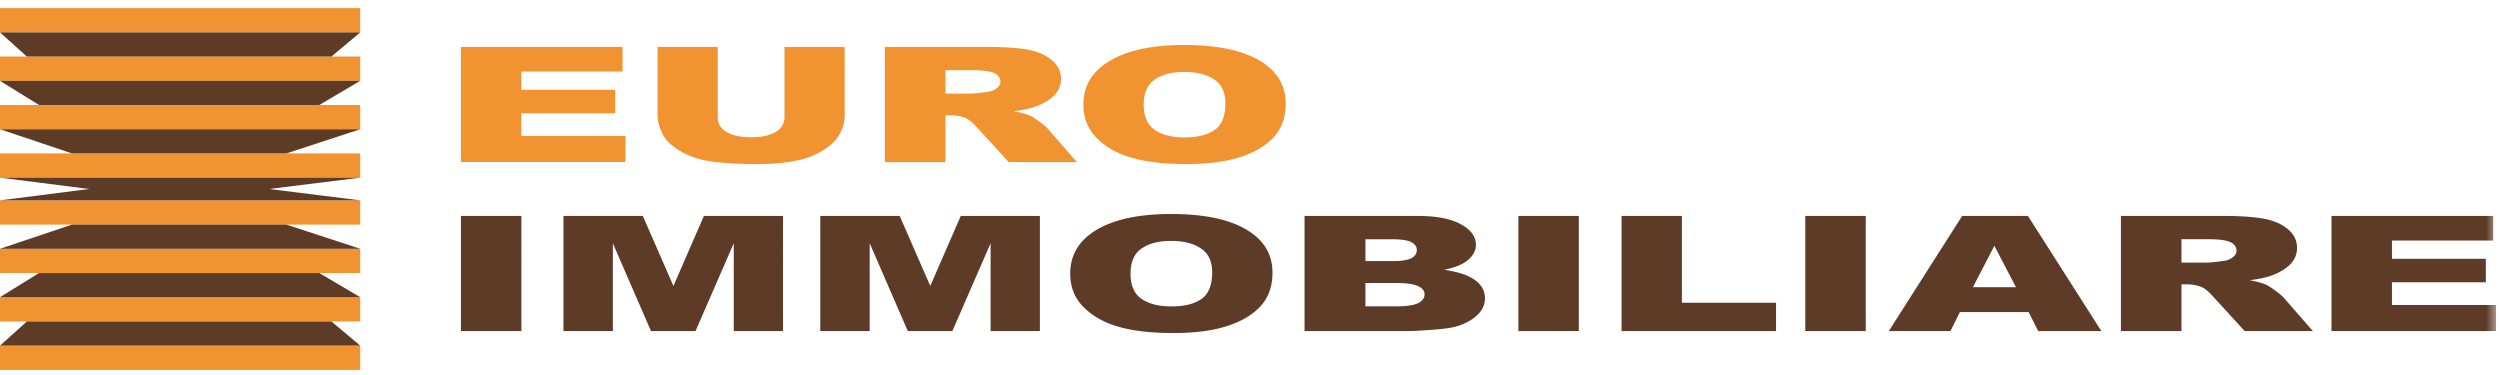
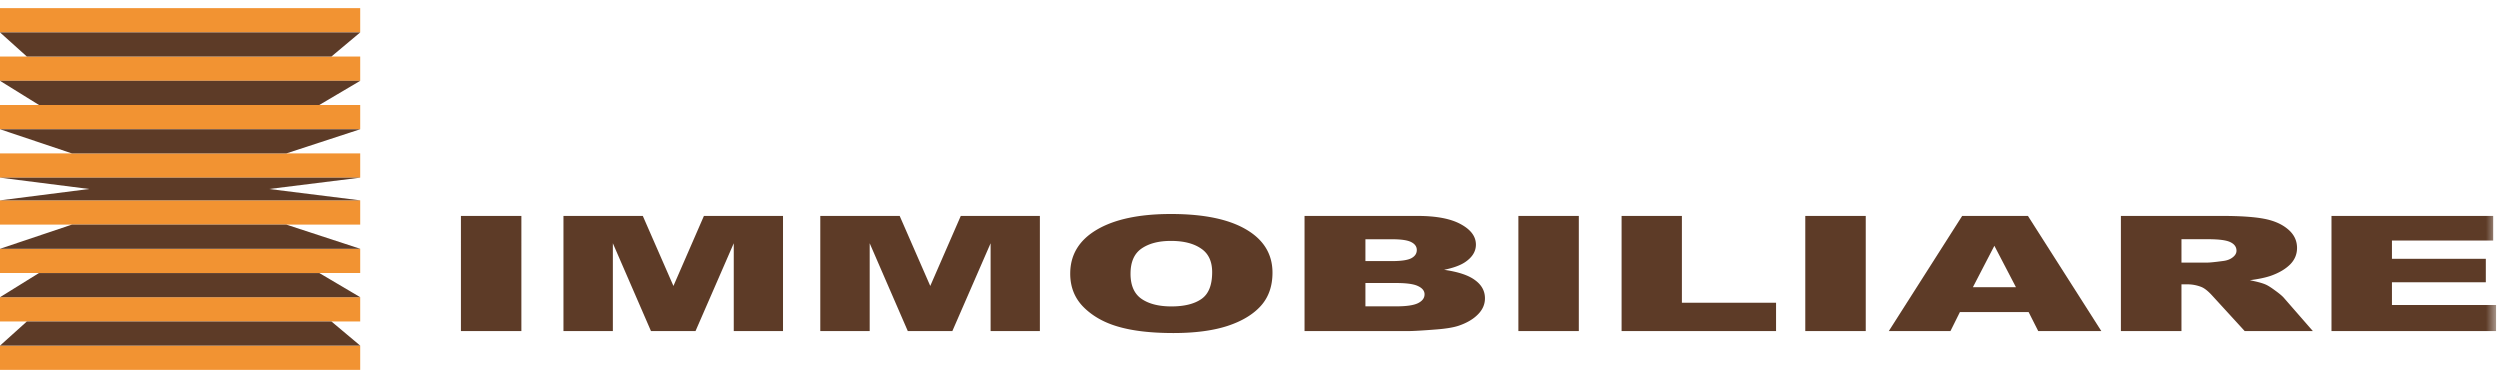
<svg xmlns="http://www.w3.org/2000/svg" xmlns:xlink="http://www.w3.org/1999/xlink" width="267" height="40" viewBox="0 0 267 40">
  <defs>
    <path id="a" d="M0 39.13h262.58V.497H0z" />
  </defs>
  <g fill="none" fill-rule="evenodd">
    <path fill="#F29332" d="M0 39.503h38.47v-2.59H0zM0 34.33h38.47v-2.59H0zM0 29.158h38.47V26.57H0zM0 23.988h38.47v-2.59H0zM0 3.46h38.47V.87H0zM0 8.632h38.47V6.041H0zM0 13.803h38.47v-2.59H0zM0 18.973h38.47v-2.589H0z" />
    <path fill="#5D3B27" d="M2.871 34.33l-2.87 2.583h38.47l-3.079-2.583zM4.163 29.16L0 31.74h38.47l-4.367-2.58zM7.685 23.987L0 26.57h38.47l-7.89-2.582zM9.52 20.185L0 21.397h38.47l-9.726-1.212zM0 3.46l2.871 2.58h32.521l3.078-2.58zM0 8.631l4.163 2.58h29.94l4.367-2.58zM0 13.804l7.685 2.58H30.58l7.89-2.58zM0 18.974l9.52 1.21h19.223l9.727-1.21z" />
    <g transform="translate(4 .372)">
-       <path fill="#F29332" d="M79.781 4.638h6.428v7.334c0 .725-.196 1.413-.584 2.06-.38.645-.981 1.21-1.804 1.698a8.72 8.72 0 0 1-2.575 1.013c-1.25.275-2.753.41-4.507.41-1.012 0-2.125-.04-3.326-.127-1.199-.085-2.196-.245-3.003-.493a8.186 8.186 0 0 1-2.217-1.065c-.663-.46-1.12-.929-1.37-1.42-.396-.778-.595-1.476-.595-2.076V4.638h6.429v7.508c0 .67.313 1.198.938 1.576.636.377 1.513.563 2.629.563 1.11 0 1.979-.183 2.603-.556.636-.372.954-.9.954-1.583V4.638zM90.501 16.934V4.637h10.741c1.99 0 3.51.102 4.563.305 1.053.2 1.898.574 2.546 1.123.645.54.968 1.204.968 1.991 0 .677-.249 1.27-.74 1.768-.494.488-1.172.89-2.032 1.198-.55.194-1.306.356-2.265.483.766.156 1.329.302 1.68.457.235.102.575.314 1.022.646.456.328.76.588.911.76l3.115 3.566h-7.28l-3.442-3.755c-.438-.485-.826-.8-1.167-.945-.464-.192-.99-.289-1.58-.289h-.567v4.989h-6.473zm6.473-7.31h2.716c.293 0 .864-.057 1.705-.172.429-.047.774-.176 1.038-.383.277-.207.412-.445.412-.714 0-.395-.211-.7-.638-.912-.426-.212-1.226-.318-2.402-.318h-2.83v2.5zM111.708 10.797c0-2.006.948-3.572 2.844-4.69 1.897-1.116 4.536-1.675 7.92-1.675 3.467 0 6.145.548 8.022 1.65 1.878 1.095 2.817 2.637 2.817 4.616 0 1.438-.413 2.617-1.239 3.538-.814.914-2 1.635-3.554 2.147-1.545.505-3.476.762-5.79.762-2.352 0-4.299-.22-5.843-.665-1.536-.433-2.784-1.139-3.74-2.093-.956-.959-1.437-2.15-1.437-3.59m6.442.015c0 1.238.388 2.134 1.163 2.675.79.546 1.854.817 3.204.817 1.382 0 2.453-.268 3.211-.8.76-.529 1.14-1.479 1.14-2.859 0-1.157-.397-2.003-1.194-2.53-.788-.54-1.858-.808-3.215-.808-1.299 0-2.342.269-3.13.812-.784.546-1.18 1.437-1.18 2.693M45.227 4.638v12.294h17.574v-2.781h-11.12v-2.425h10.024V9.22H51.682V7.264H62.49V4.638z" />
      <path fill="#5D3B27" d="M110.3 28.847c0-2.005.947-3.572 2.845-4.689 1.895-1.116 4.536-1.675 7.92-1.675 3.473 0 6.143.548 8.02 1.65 1.874 1.094 2.817 2.637 2.817 4.615 0 1.439-.413 2.618-1.236 3.539-.819.913-2.003 1.635-3.557 2.147-1.544.505-3.473.763-5.79.763-2.352 0-4.302-.222-5.843-.667-1.536-.433-2.784-1.138-3.742-2.093-.956-.958-1.434-2.15-1.434-3.59m6.441.016c0 1.238.389 2.134 1.164 2.675.785.546 1.854.816 3.203.816 1.383 0 2.456-.268 3.211-.798.763-.53 1.14-1.48 1.14-2.86 0-1.157-.397-2.003-1.196-2.53-.787-.539-1.856-.809-3.21-.809-1.299 0-2.342.27-3.132.813-.788.546-1.18 1.436-1.18 2.693M135.325 22.689h12.062c2.007 0 3.55.293 4.625.884 1.076.584 1.615 1.312 1.615 2.178 0 .729-.384 1.353-1.152 1.872-.51.345-1.257.616-2.247.821 1.498.213 2.596.573 3.3 1.099.712.514 1.065 1.166 1.065 1.946 0 .638-.246 1.212-.752 1.719-.498.51-1.186.911-2.06 1.209-.547.182-1.354.32-2.448.401-1.453.115-2.41.167-2.882.167h-11.126V22.69zm6.502 4.824h2.799c1.007 0 1.702-.1 2.091-.3.396-.208.597-.5.597-.886 0-.36-.2-.644-.597-.844-.389-.201-1.067-.302-2.046-.302h-2.844v2.332zm0 4.833h3.284c1.11 0 1.892-.116 2.345-.347.46-.233.686-.543.686-.938 0-.364-.226-.654-.686-.873-.448-.224-1.231-.334-2.359-.334h-3.27v2.492zM222.512 34.984V22.688h10.736c1.99 0 3.51.102 4.56.305 1.056.2 1.906.575 2.549 1.122.645.542.967 1.206.967 1.993 0 .675-.246 1.27-.742 1.767-.491.487-1.17.89-2.032 1.198-.55.195-1.304.356-2.264.482.771.157 1.328.302 1.682.459.237.1.579.314 1.022.644.46.33.76.589.911.76l3.112 3.566h-7.28l-3.439-3.755c-.438-.485-.826-.8-1.169-.945a4.093 4.093 0 0 0-1.576-.289h-.569v4.99h-6.468zm6.468-7.31h2.717c.292 0 .866-.056 1.708-.17.427-.048.77-.177 1.036-.384.275-.207.416-.445.416-.715 0-.395-.213-.7-.646-.911-.427-.213-1.222-.318-2.4-.318h-2.83v2.499z" />
      <mask id="b" fill="#fff">
        <use xlink:href="#a" />
      </mask>
      <path fill="#5D3B27" d="M45.227 34.984h6.457V22.69h-6.457zM71.179 22.689l-3.256 7.479-3.272-7.48h-8.473v12.295h5.276v-9.374l4.069 9.374h4.76l4.083-9.374v9.374h5.26V22.689zM98.612 22.689l-3.26 7.479-3.267-7.48h-8.478v12.295h5.276v-9.374l4.068 9.374h4.762l4.083-9.374v9.374h5.263V22.689zM158.163 34.984h6.455V22.69h-6.455zM169.186 22.689v12.294h16.497v-3.025h-10.056v-9.27zM188.804 34.984h6.458V22.69h-6.458zM205.56 22.689l-7.834 12.294h6.584l1.007-2.026h7.34l1.024 2.026h6.739l-7.836-12.294h-7.025zm3.438 3.188l2.304 4.421h-4.595l2.291-4.42zM245.003 22.689v12.294h17.576v-2.781H251.46v-2.425h10.026V27.27H251.46v-1.956h10.812v-2.625z" mask="url(#b)" />
    </g>
  </g>
</svg>